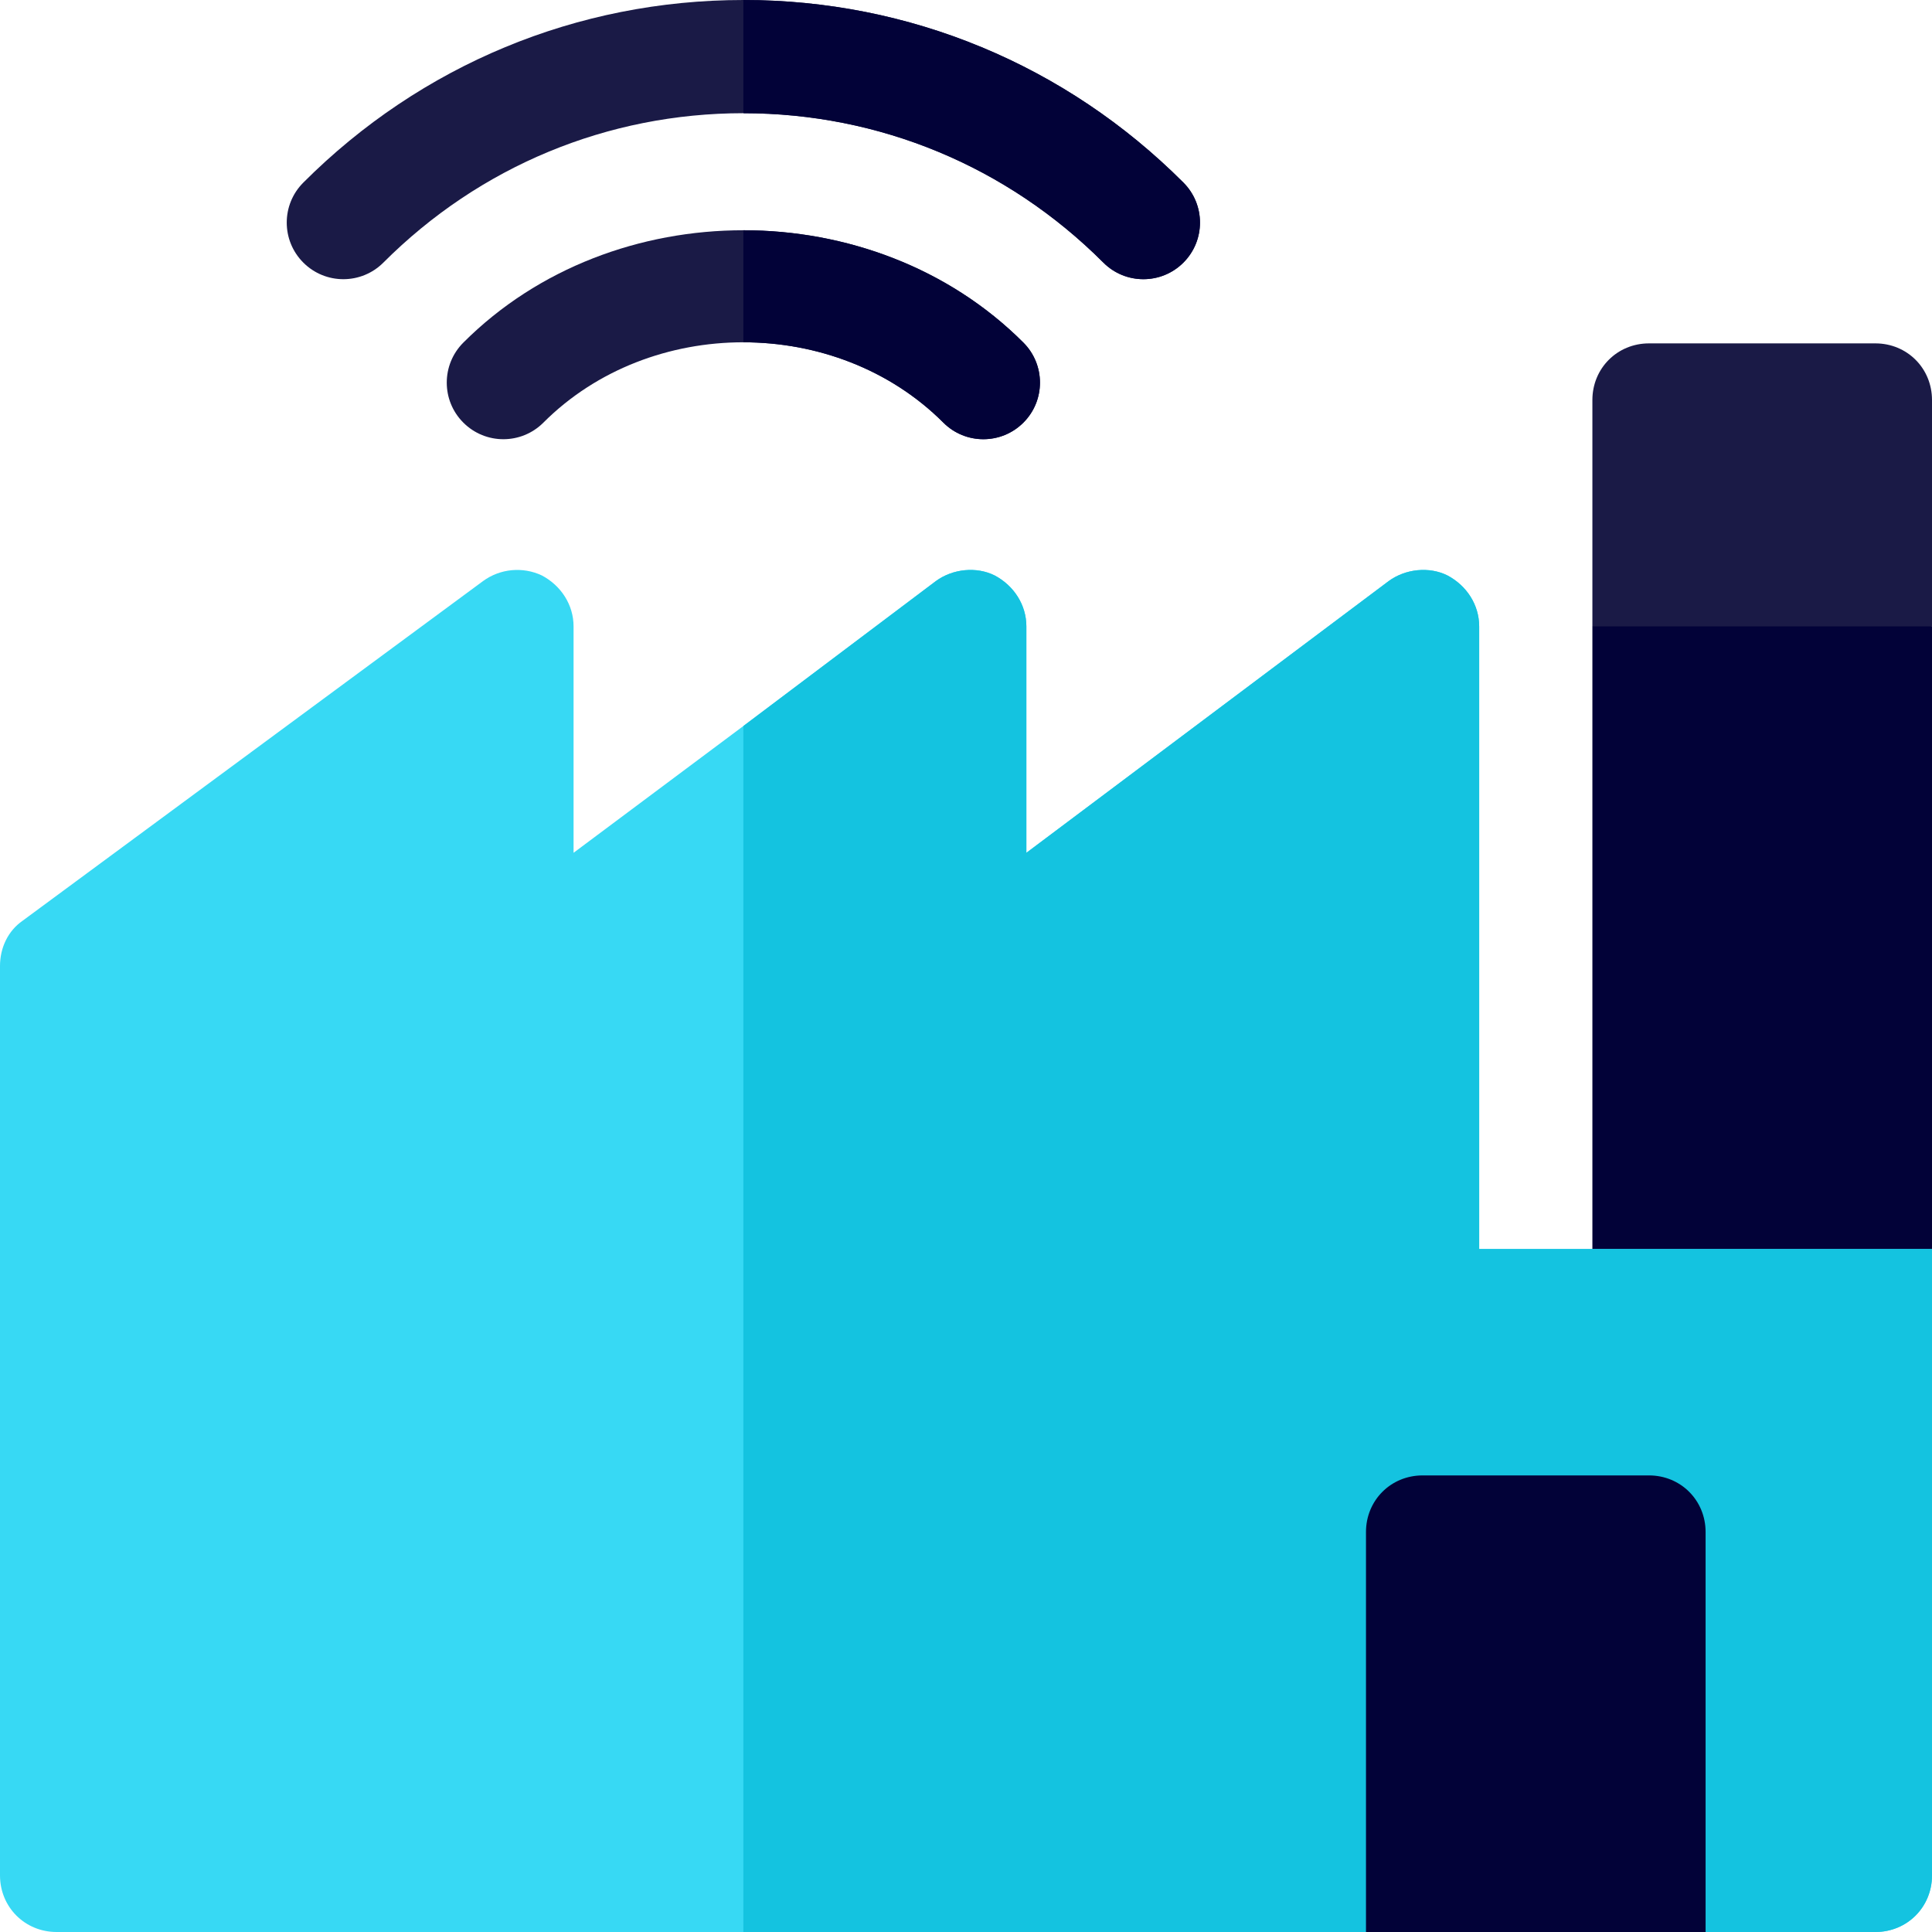
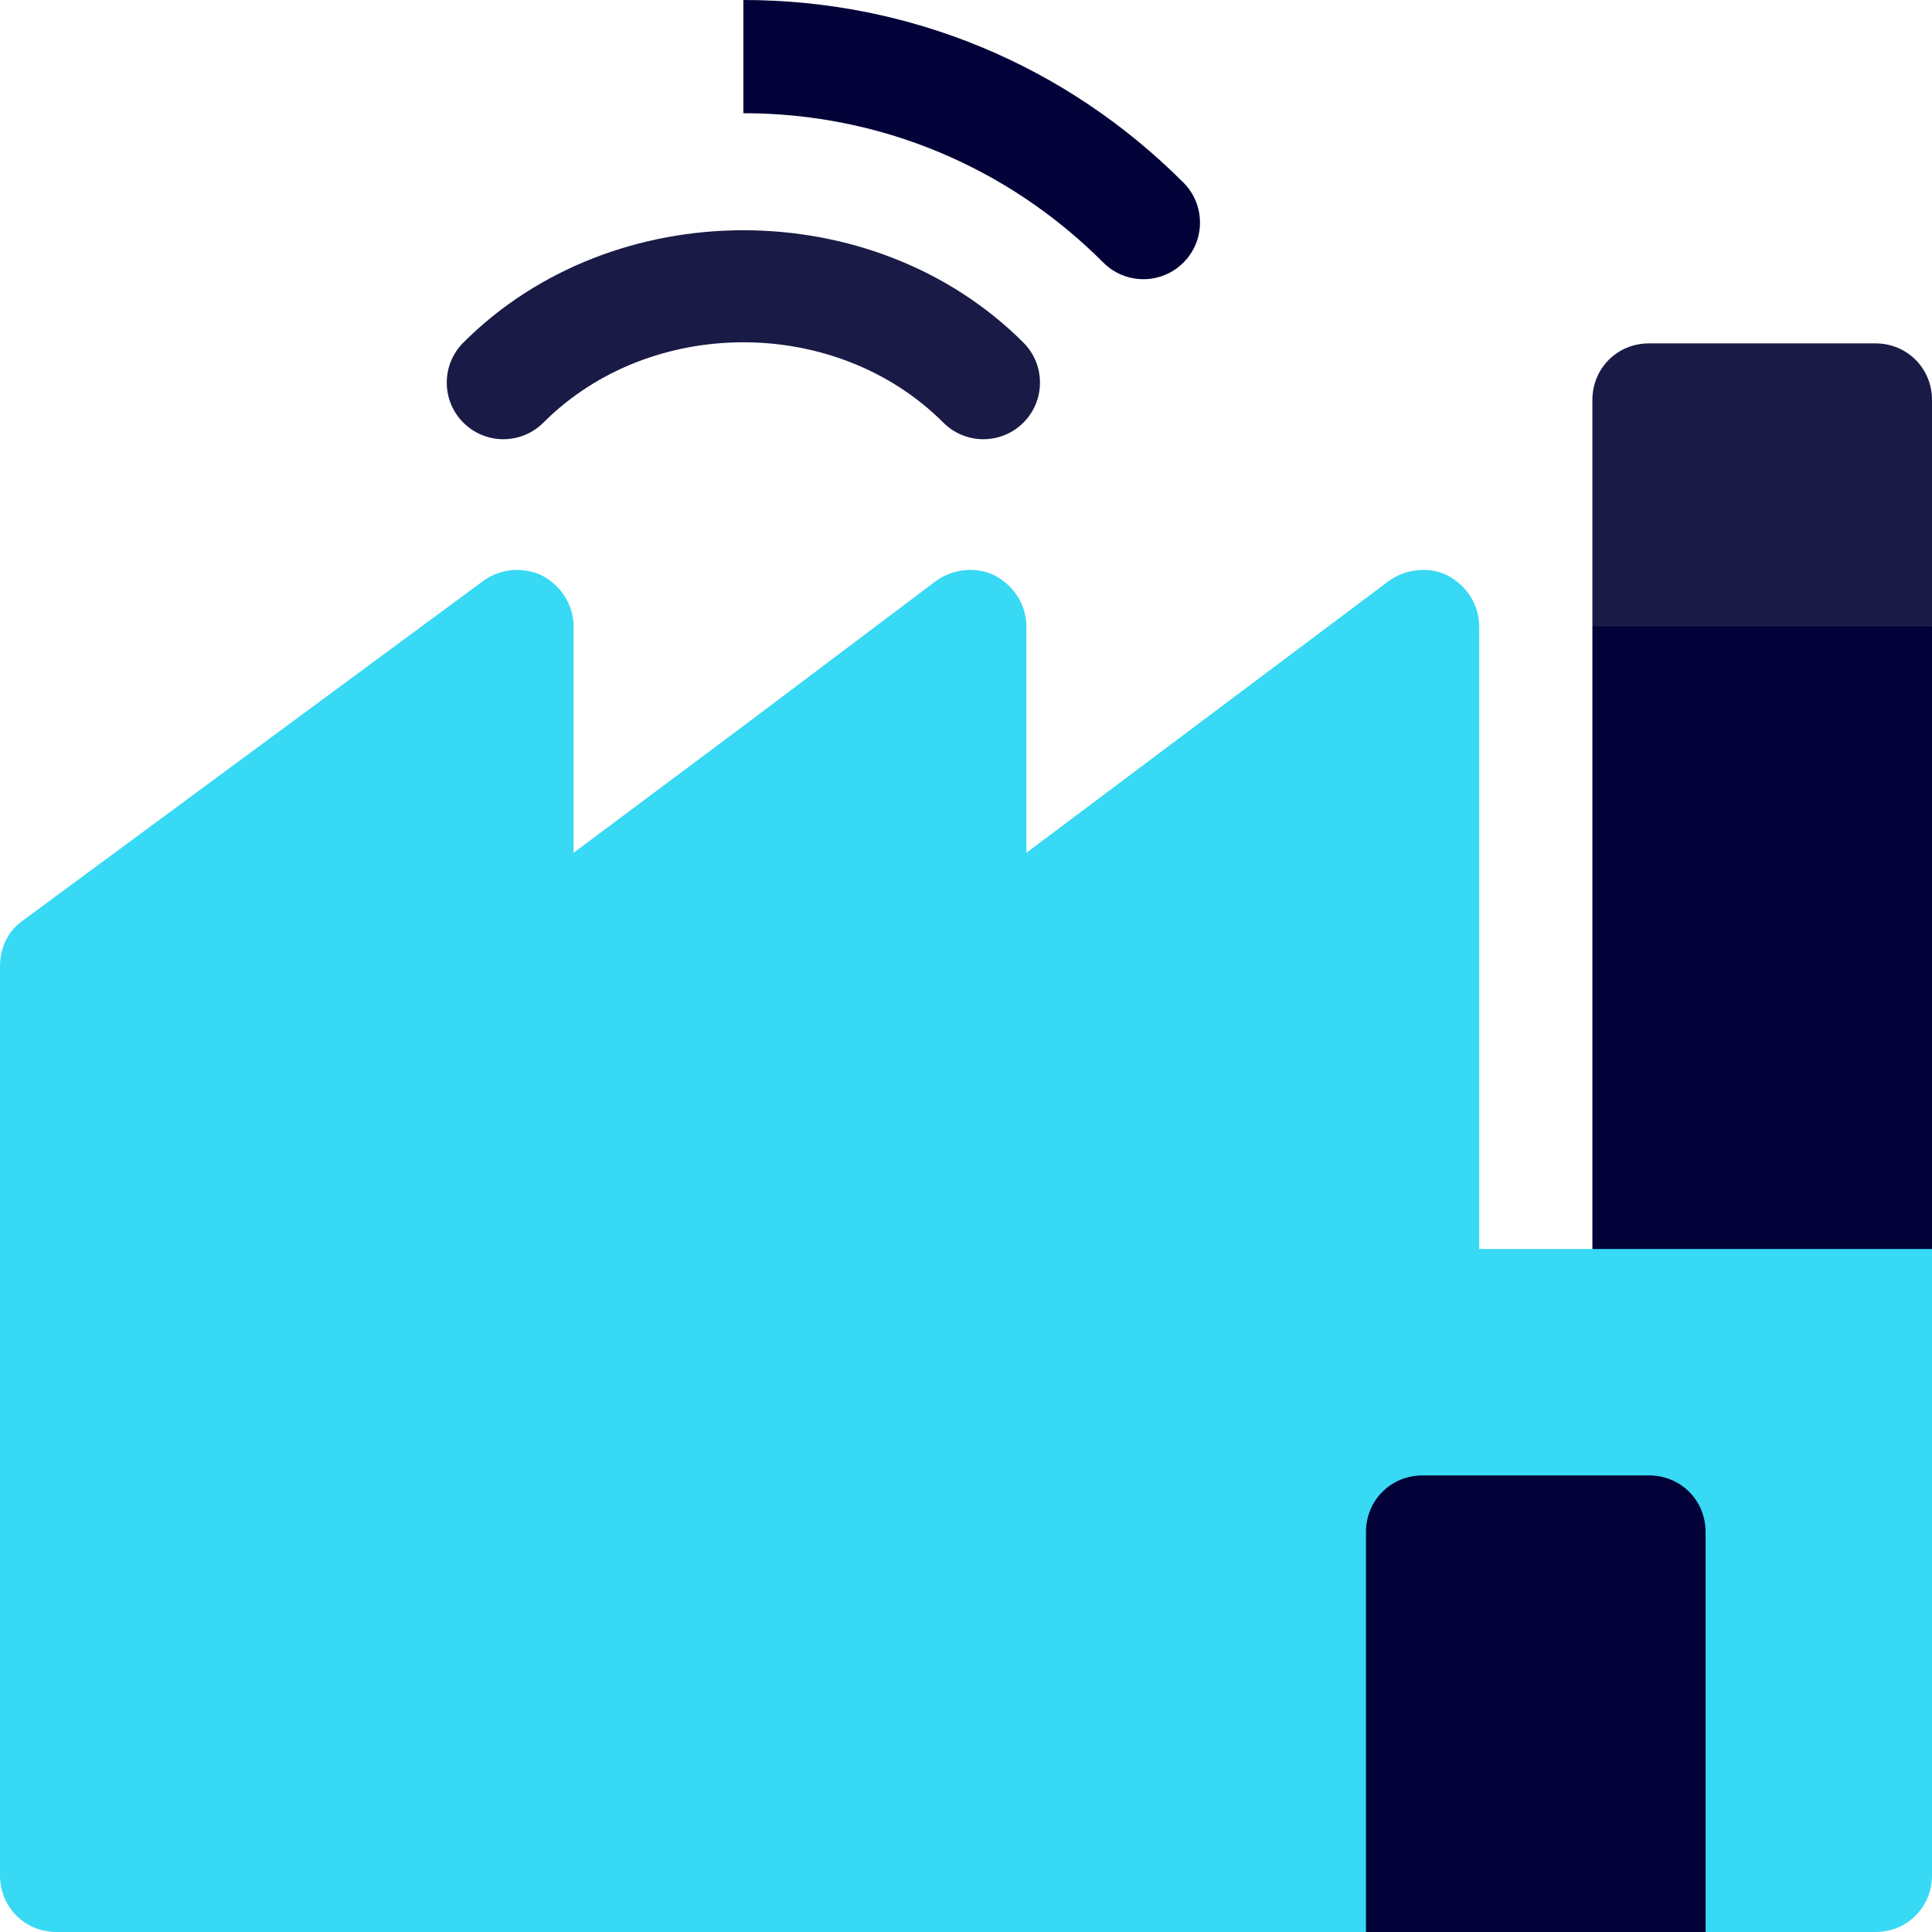
<svg xmlns="http://www.w3.org/2000/svg" width="500" height="500" viewBox="0 0 500 500" fill="none">
  <path d="M500 103.516V162.109L456.055 191.406L412.109 162.109V103.516C412.109 95.311 418.554 88.867 426.758 88.867H485.352C493.556 88.867 500 95.311 500 103.516Z" fill="#1A1A46" />
  <path d="M412.109 162.109V323.242C412.109 331.444 418.554 337.891 426.758 337.891H485.352C493.556 337.891 500 331.444 500 323.242V162.109H412.109Z" fill="#020238" />
  <path d="M382.812 323.242V162.109C382.812 156.543 379.59 151.562 374.608 148.926C369.922 146.581 363.769 147.168 359.375 150.391L265.625 220.703V162.109C265.625 156.543 262.402 151.562 257.421 148.926C252.734 146.581 246.581 147.168 242.188 150.391L192.383 187.891L148.438 220.703V162.109C148.438 156.543 145.215 151.562 140.233 148.926C135.254 146.581 129.394 147.168 125 150.391L5.859 238.281C2.051 240.919 0 245.312 0 250.001V485.353C0 493.555 6.444 500.001 14.648 500.001H353.516L397.461 469.728L441.406 500.001H485.352C493.556 500.001 500 493.555 500 485.353V323.242H382.812Z" fill="#37D9F4" />
-   <path d="M500 323.242V485.352C500 493.554 493.556 500 485.352 500H441.406L397.461 469.727L353.516 500H192.383V187.891L242.188 150.39C246.581 147.167 252.734 146.581 257.421 148.925C262.402 151.563 265.625 156.543 265.625 162.109V220.703L359.375 150.39C363.769 147.167 369.922 146.581 374.608 148.925C379.59 151.563 382.812 156.543 382.812 162.109V323.242H500Z" fill="#14C3E0" />
-   <path d="M285.552 67.964C260.633 43.029 227.545 29.297 192.383 29.297C157.221 29.297 124.133 43.029 99.214 67.964C93.492 73.686 84.222 73.686 78.5 67.964C72.778 62.242 72.778 52.972 78.5 47.25C108.955 16.78 149.396 0 192.383 0C235.37 0 275.811 16.78 306.266 47.25C311.987 52.972 311.987 62.242 306.266 67.964C300.544 73.686 291.274 73.686 285.552 67.964Z" fill="#1A1A46" />
  <path d="M244.139 109.377C216.444 81.653 168.321 81.653 140.627 109.377C134.905 115.099 125.635 115.099 119.913 109.377C114.191 103.669 114.191 94.385 119.913 88.663C158.651 49.897 226.114 49.897 264.853 88.663C270.574 94.385 270.574 103.669 264.853 109.377C259.131 115.099 249.861 115.099 244.139 109.377Z" fill="#1A1A46" />
  <path d="M441.406 396.484V500H353.516V396.484C353.516 388.28 359.96 381.836 368.164 381.836H426.758C434.962 381.836 441.406 388.28 441.406 396.484Z" fill="#020238" />
-   <path d="M244.139 109.377C249.86 115.099 259.131 115.099 264.853 109.377C270.574 103.669 270.574 94.385 264.853 88.663C245.483 69.279 218.934 59.588 192.383 59.588V88.584C211.337 88.584 230.291 95.516 244.139 109.377Z" fill="#020238" />
  <path d="M285.552 67.964C291.273 73.686 300.544 73.686 306.266 67.964C311.987 62.242 311.987 52.972 306.266 47.25C275.811 16.78 235.37 0 192.383 0V29.297C227.545 29.297 260.633 43.029 285.552 67.964Z" fill="#020238" />
</svg>